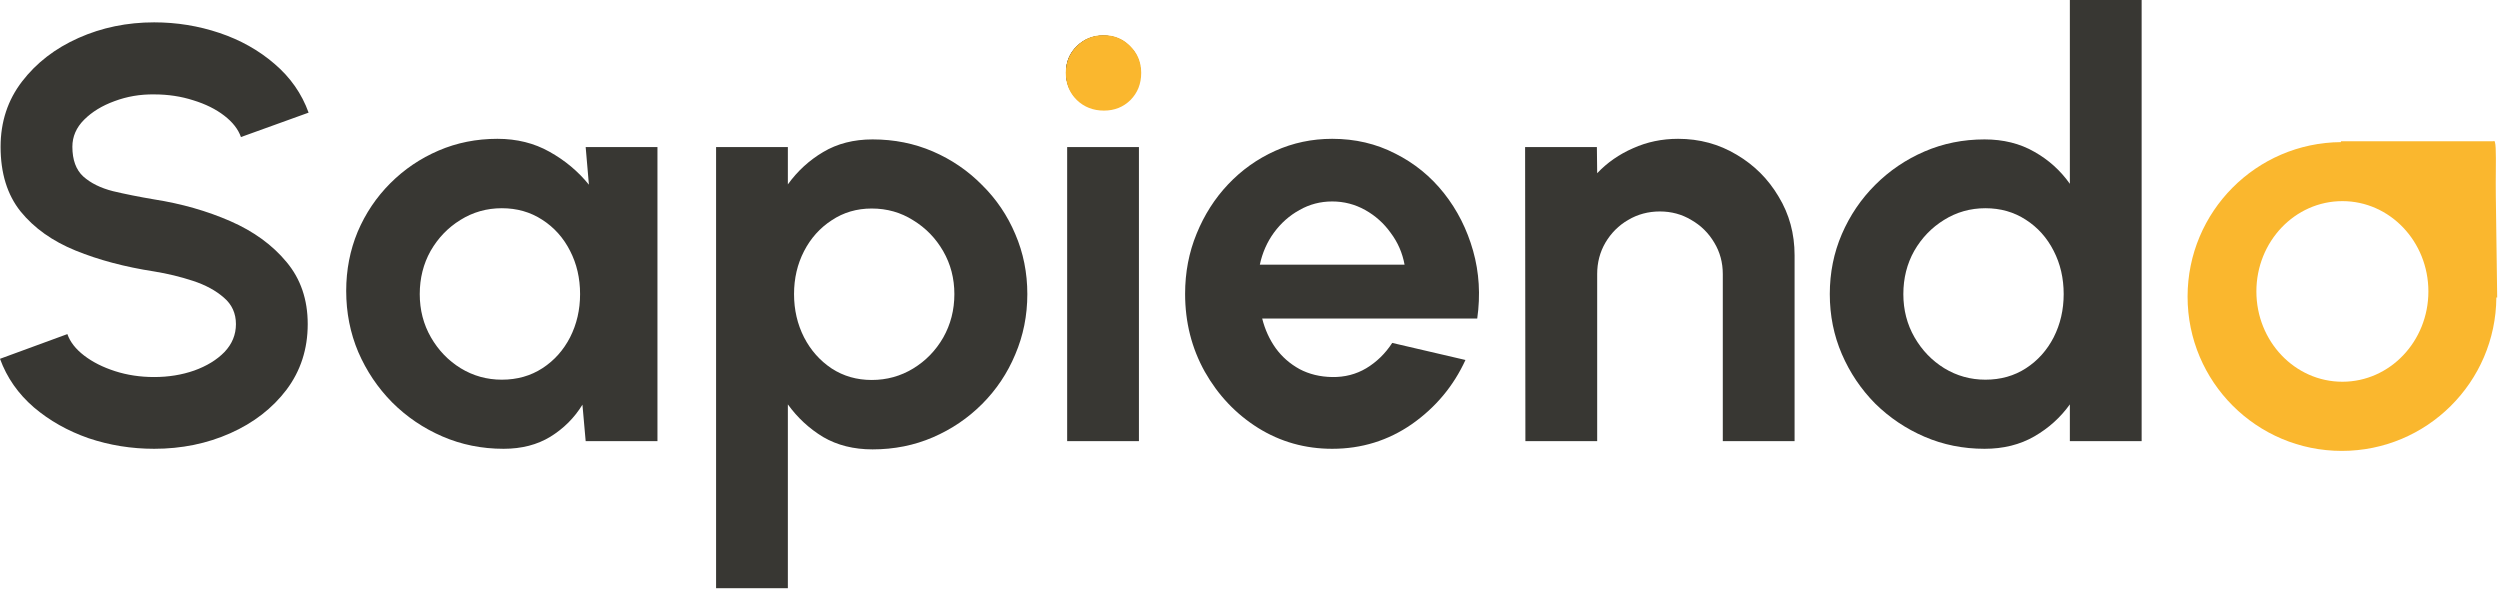
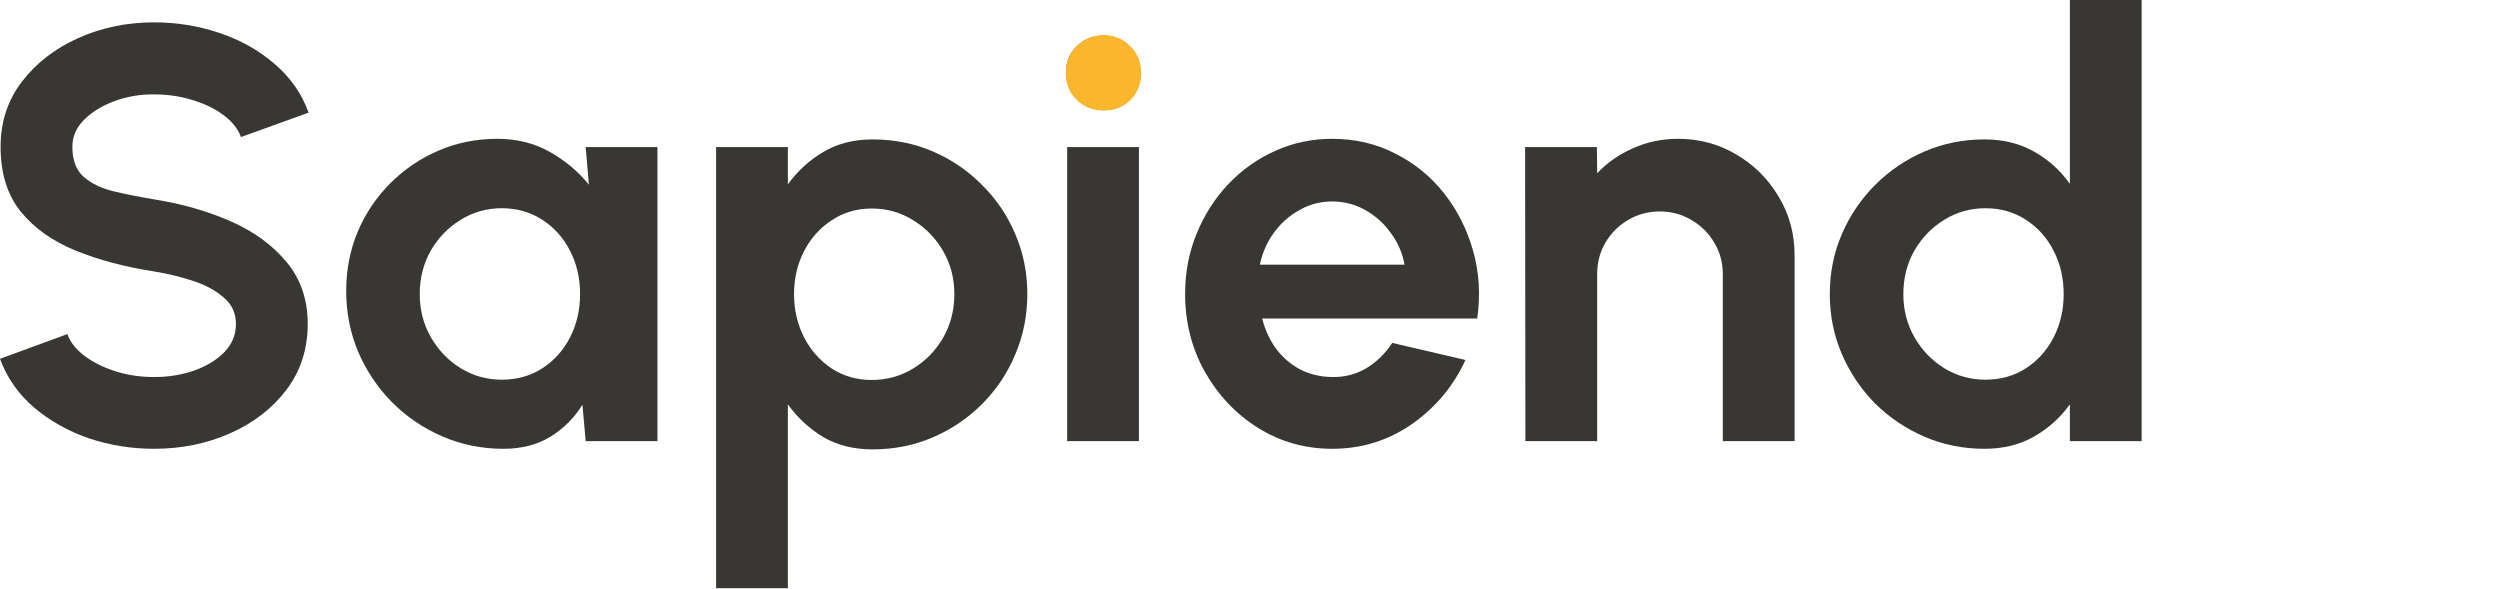
<svg xmlns="http://www.w3.org/2000/svg" width="450" height="106" viewBox="0 0 450 106" fill="none">
  <g clip-path="url(#clip0_638_1191)">
    <path d="M27.748 80.783C23.653 80.783 19.717 80.148 15.939 78.877C12.197 77.571 8.914 75.719 6.09 73.319C3.266 70.883 1.236 67.972 0 64.584L12.127 60.137C12.621 61.549 13.627 62.837 15.145 64.002C16.663 65.166 18.516 66.102 20.705 66.807C22.894 67.513 25.241 67.866 27.748 67.866C30.325 67.866 32.726 67.478 34.95 66.701C37.209 65.89 39.027 64.778 40.404 63.366C41.781 61.919 42.469 60.243 42.469 58.337C42.469 56.396 41.746 54.808 40.298 53.573C38.851 52.302 36.997 51.297 34.738 50.556C32.479 49.814 30.149 49.25 27.748 48.861C22.488 48.05 17.775 46.797 13.609 45.103C9.444 43.409 6.143 41.062 3.707 38.062C1.306 35.062 0.106 31.18 0.106 26.416C0.106 21.934 1.394 18.017 3.972 14.664C6.549 11.311 9.938 8.699 14.139 6.829C18.34 4.958 22.876 4.023 27.748 4.023C31.808 4.023 35.727 4.659 39.504 5.929C43.281 7.2 46.582 9.052 49.406 11.488C52.266 13.923 54.313 16.852 55.549 20.275L43.37 24.669C42.875 23.257 41.869 21.969 40.351 20.805C38.833 19.64 36.98 18.722 34.791 18.052C32.602 17.346 30.255 16.993 27.748 16.993C25.241 16.958 22.859 17.364 20.599 18.211C18.375 19.022 16.557 20.134 15.145 21.546C13.733 22.957 13.027 24.581 13.027 26.416C13.027 28.78 13.68 30.563 14.986 31.763C16.328 32.962 18.11 33.845 20.334 34.41C22.558 34.939 25.03 35.433 27.748 35.892C32.691 36.668 37.262 37.974 41.463 39.809C45.664 41.644 49.036 44.097 51.578 47.167C54.119 50.203 55.39 53.926 55.39 58.337C55.39 62.819 54.119 66.754 51.578 70.142C49.036 73.495 45.664 76.107 41.463 77.977C37.262 79.848 32.691 80.783 27.748 80.783Z" fill="#383733" />
    <path d="M105.421 26.469H118.342V79.406H105.421L104.839 72.842C103.391 75.207 101.467 77.13 99.067 78.612C96.701 80.059 93.895 80.783 90.647 80.783C86.728 80.783 83.057 80.042 79.632 78.559C76.208 77.077 73.19 75.03 70.577 72.419C68 69.807 65.97 66.79 64.488 63.366C63.04 59.943 62.316 56.273 62.316 52.355C62.316 48.579 63.005 45.032 64.382 41.715C65.794 38.398 67.753 35.486 70.26 32.98C72.766 30.474 75.661 28.516 78.944 27.104C82.227 25.692 85.758 24.987 89.535 24.987C93.03 24.987 96.154 25.763 98.908 27.316C101.697 28.869 104.062 30.845 106.004 33.245L105.421 26.469ZM90.329 68.343C93.083 68.343 95.519 67.654 97.637 66.278C99.755 64.902 101.414 63.049 102.615 60.719C103.815 58.355 104.415 55.761 104.415 52.938C104.415 50.079 103.815 47.485 102.615 45.156C101.414 42.791 99.737 40.921 97.584 39.544C95.466 38.168 93.048 37.48 90.329 37.48C87.611 37.48 85.122 38.186 82.863 39.597C80.639 40.974 78.856 42.827 77.514 45.156C76.208 47.485 75.555 50.079 75.555 52.938C75.555 55.796 76.226 58.39 77.567 60.719C78.909 63.049 80.692 64.902 82.916 66.278C85.175 67.654 87.646 68.343 90.329 68.343Z" fill="#383733" />
    <path d="M141.815 105.875H128.894V26.469H141.815V33.192C143.545 30.792 145.663 28.851 148.169 27.369C150.711 25.851 153.677 25.093 157.066 25.093C160.949 25.093 164.568 25.816 167.921 27.263C171.275 28.71 174.223 30.721 176.765 33.298C179.342 35.839 181.336 38.786 182.749 42.138C184.196 45.491 184.92 49.091 184.92 52.938C184.92 56.785 184.196 60.402 182.749 63.79C181.336 67.178 179.342 70.16 176.765 72.736C174.223 75.277 171.275 77.271 167.921 78.718C164.568 80.165 160.949 80.889 157.066 80.889C153.677 80.889 150.711 80.148 148.169 78.665C145.663 77.148 143.545 75.189 141.815 72.789V105.875ZM156.907 37.533C154.224 37.533 151.823 38.239 149.705 39.65C147.587 41.027 145.928 42.88 144.727 45.209C143.527 47.538 142.927 50.114 142.927 52.938C142.927 55.761 143.527 58.355 144.727 60.719C145.928 63.049 147.587 64.919 149.705 66.331C151.823 67.707 154.224 68.395 156.907 68.395C159.625 68.395 162.114 67.707 164.373 66.331C166.633 64.954 168.433 63.102 169.775 60.772C171.116 58.408 171.787 55.796 171.787 52.938C171.787 50.114 171.116 47.538 169.775 45.209C168.433 42.88 166.633 41.027 164.373 39.65C162.149 38.239 159.661 37.533 156.907 37.533Z" fill="#383733" />
    <path d="M192.088 26.469H205.008V79.406H192.088V26.469ZM198.654 19.64C196.748 19.64 195.141 19.022 193.835 17.787C192.529 16.517 191.876 14.928 191.876 13.023C191.876 11.152 192.529 9.582 193.835 8.311C195.141 7.041 196.73 6.405 198.601 6.405C200.472 6.405 202.043 7.041 203.314 8.311C204.62 9.582 205.273 11.152 205.273 13.023C205.273 14.928 204.638 16.517 203.367 17.787C202.096 19.022 200.525 19.64 198.654 19.64Z" fill="#383733" />
    <path d="M239.796 80.783C234.924 80.783 230.476 79.53 226.452 77.024C222.462 74.519 219.267 71.148 216.867 66.913C214.502 62.678 213.319 58.002 213.319 52.885C213.319 49.038 214.007 45.438 215.384 42.085C216.761 38.697 218.65 35.733 221.05 33.192C223.486 30.616 226.31 28.604 229.523 27.157C232.736 25.71 236.16 24.987 239.796 24.987C243.927 24.987 247.704 25.869 251.128 27.634C254.588 29.363 257.518 31.745 259.919 34.78C262.319 37.815 264.067 41.274 265.161 45.156C266.256 49.038 266.503 53.096 265.903 57.331H227.193C227.687 59.308 228.499 61.09 229.629 62.678C230.759 64.231 232.188 65.484 233.918 66.437C235.648 67.354 237.607 67.831 239.796 67.866C242.055 67.901 244.103 67.372 245.939 66.278C247.81 65.149 249.363 63.631 250.599 61.725L263.784 64.796C261.631 69.49 258.418 73.336 254.147 76.336C249.875 79.301 245.092 80.783 239.796 80.783ZM226.769 47.644H252.823C252.435 45.526 251.605 43.621 250.334 41.927C249.098 40.197 247.563 38.821 245.727 37.797C243.891 36.774 241.914 36.262 239.796 36.262C237.678 36.262 235.719 36.774 233.918 37.797C232.118 38.786 230.582 40.144 229.311 41.874C228.076 43.568 227.228 45.491 226.769 47.644Z" fill="#383733" />
    <path d="M323.025 45.95V79.406H310.104V49.338C310.104 47.256 309.592 45.368 308.568 43.674C307.544 41.944 306.167 40.586 304.438 39.597C302.743 38.574 300.854 38.062 298.771 38.062C296.689 38.062 294.782 38.574 293.052 39.597C291.358 40.586 289.999 41.944 288.975 43.674C287.986 45.368 287.492 47.256 287.492 49.338V79.406H274.571L274.518 26.469H287.439L287.492 31.18C289.293 29.274 291.446 27.775 293.953 26.681C296.459 25.551 299.16 24.987 302.055 24.987C305.903 24.987 309.415 25.939 312.593 27.845C315.77 29.716 318.294 32.239 320.165 35.415C322.071 38.556 323.025 42.068 323.025 45.95Z" fill="#383733" />
    <path d="M372.574 0H385.495V79.406H372.574V72.789C370.879 75.154 368.744 77.077 366.167 78.559C363.589 80.042 360.606 80.783 357.217 80.783C353.369 80.783 349.768 80.059 346.415 78.612C343.061 77.165 340.095 75.171 337.518 72.63C334.976 70.054 332.982 67.09 331.534 63.737C330.087 60.384 329.363 56.785 329.363 52.938C329.363 49.091 330.087 45.491 331.534 42.138C332.982 38.786 334.976 35.839 337.518 33.298C340.095 30.721 343.061 28.71 346.415 27.263C349.768 25.816 353.369 25.093 357.217 25.093C360.606 25.093 363.589 25.834 366.167 27.316C368.744 28.763 370.879 30.686 372.574 33.086V0ZM357.376 68.343C360.13 68.343 362.566 67.654 364.684 66.278C366.802 64.902 368.461 63.049 369.662 60.719C370.862 58.355 371.462 55.761 371.462 52.938C371.462 50.079 370.862 47.485 369.662 45.156C368.461 42.791 366.784 40.921 364.631 39.544C362.513 38.168 360.094 37.48 357.376 37.48C354.658 37.48 352.169 38.186 349.91 39.597C347.686 40.974 345.903 42.827 344.561 45.156C343.255 47.485 342.602 50.079 342.602 52.938C342.602 55.796 343.273 58.39 344.614 60.719C345.956 63.049 347.738 64.902 349.963 66.278C352.222 67.654 354.693 68.343 357.376 68.343Z" fill="#383733" />
-     <path d="M193.835 17.787C195.141 19.022 196.748 19.64 198.654 19.64C200.525 19.64 202.096 19.022 203.367 17.787C204.638 16.517 205.273 14.928 205.273 13.023C205.273 11.152 204.62 9.582 203.314 8.311C202.043 7.041 200.472 6.405 198.601 6.405C196.73 6.405 195.141 7.041 193.835 8.311C192.529 9.582 191.876 11.152 191.876 13.023C191.876 14.928 192.529 16.517 193.835 17.787Z" fill="#383733" />
    <path d="M193.827 18.008C195.151 19.274 196.778 19.908 198.71 19.908C200.605 19.908 202.197 19.274 203.485 18.008C204.772 16.705 205.416 15.076 205.416 13.121C205.416 11.203 204.754 9.592 203.431 8.289C202.143 6.986 200.552 6.334 198.656 6.334C196.76 6.334 195.151 6.986 193.827 8.289C192.504 9.592 191.842 11.203 191.842 13.121C191.842 15.076 192.504 16.705 193.827 18.008Z" fill="#FAB72E" />
-     <path fill-rule="evenodd" clip-rule="evenodd" d="M448.813 25.427H421.37L421.372 25.581C406.113 25.692 393.77 38.099 393.764 53.383C393.757 68.731 406.194 81.168 421.542 81.162C436.828 81.155 449.236 68.81 449.344 53.549L449.494 53.551L449.246 35.173C449.226 33.68 449.238 32.178 449.249 30.815C449.277 27.462 449.297 24.942 448.813 25.427ZM421.629 68.713C430.179 68.713 437.11 61.435 437.11 52.458C437.11 43.481 430.179 36.203 421.629 36.203C413.08 36.203 406.149 43.481 406.149 52.458C406.149 61.435 413.08 68.713 421.629 68.713Z" fill="#FAB72E" />
  </g>
  <defs>
    <clipPath id="clip0_638_1191">
      <rect width="450" height="106" fill="white" />
    </clipPath>
  </defs>
</svg>